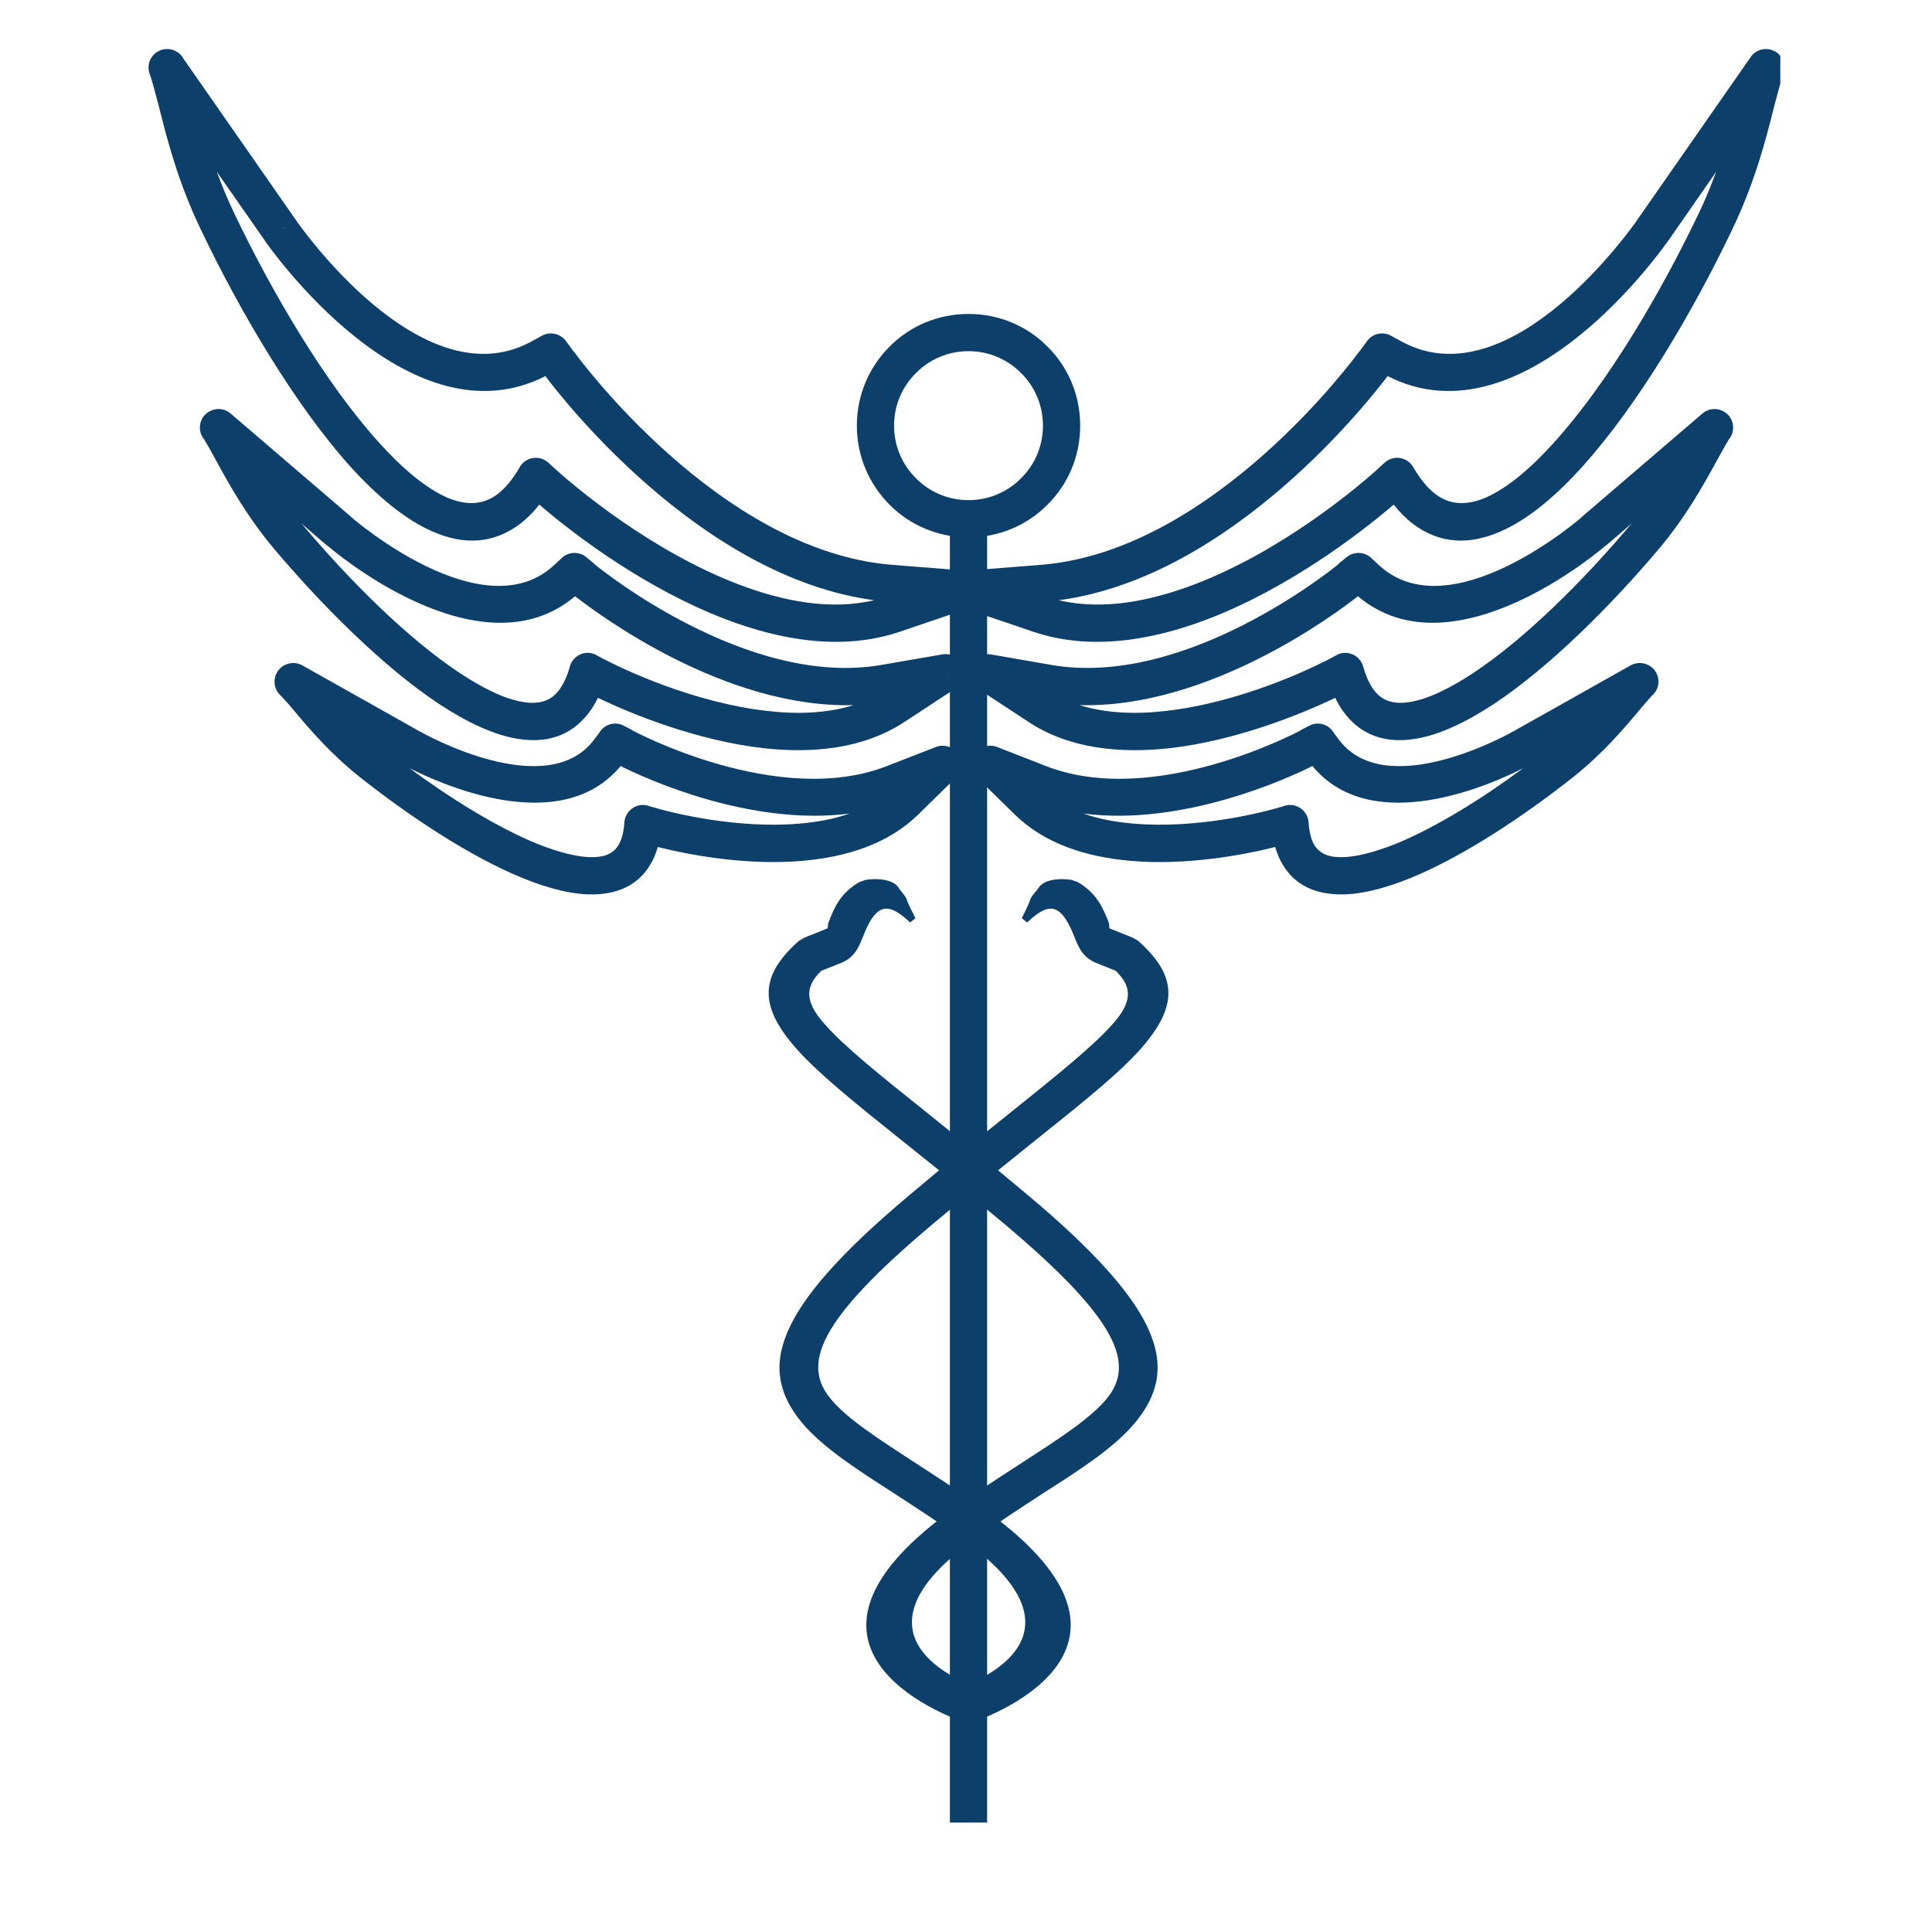
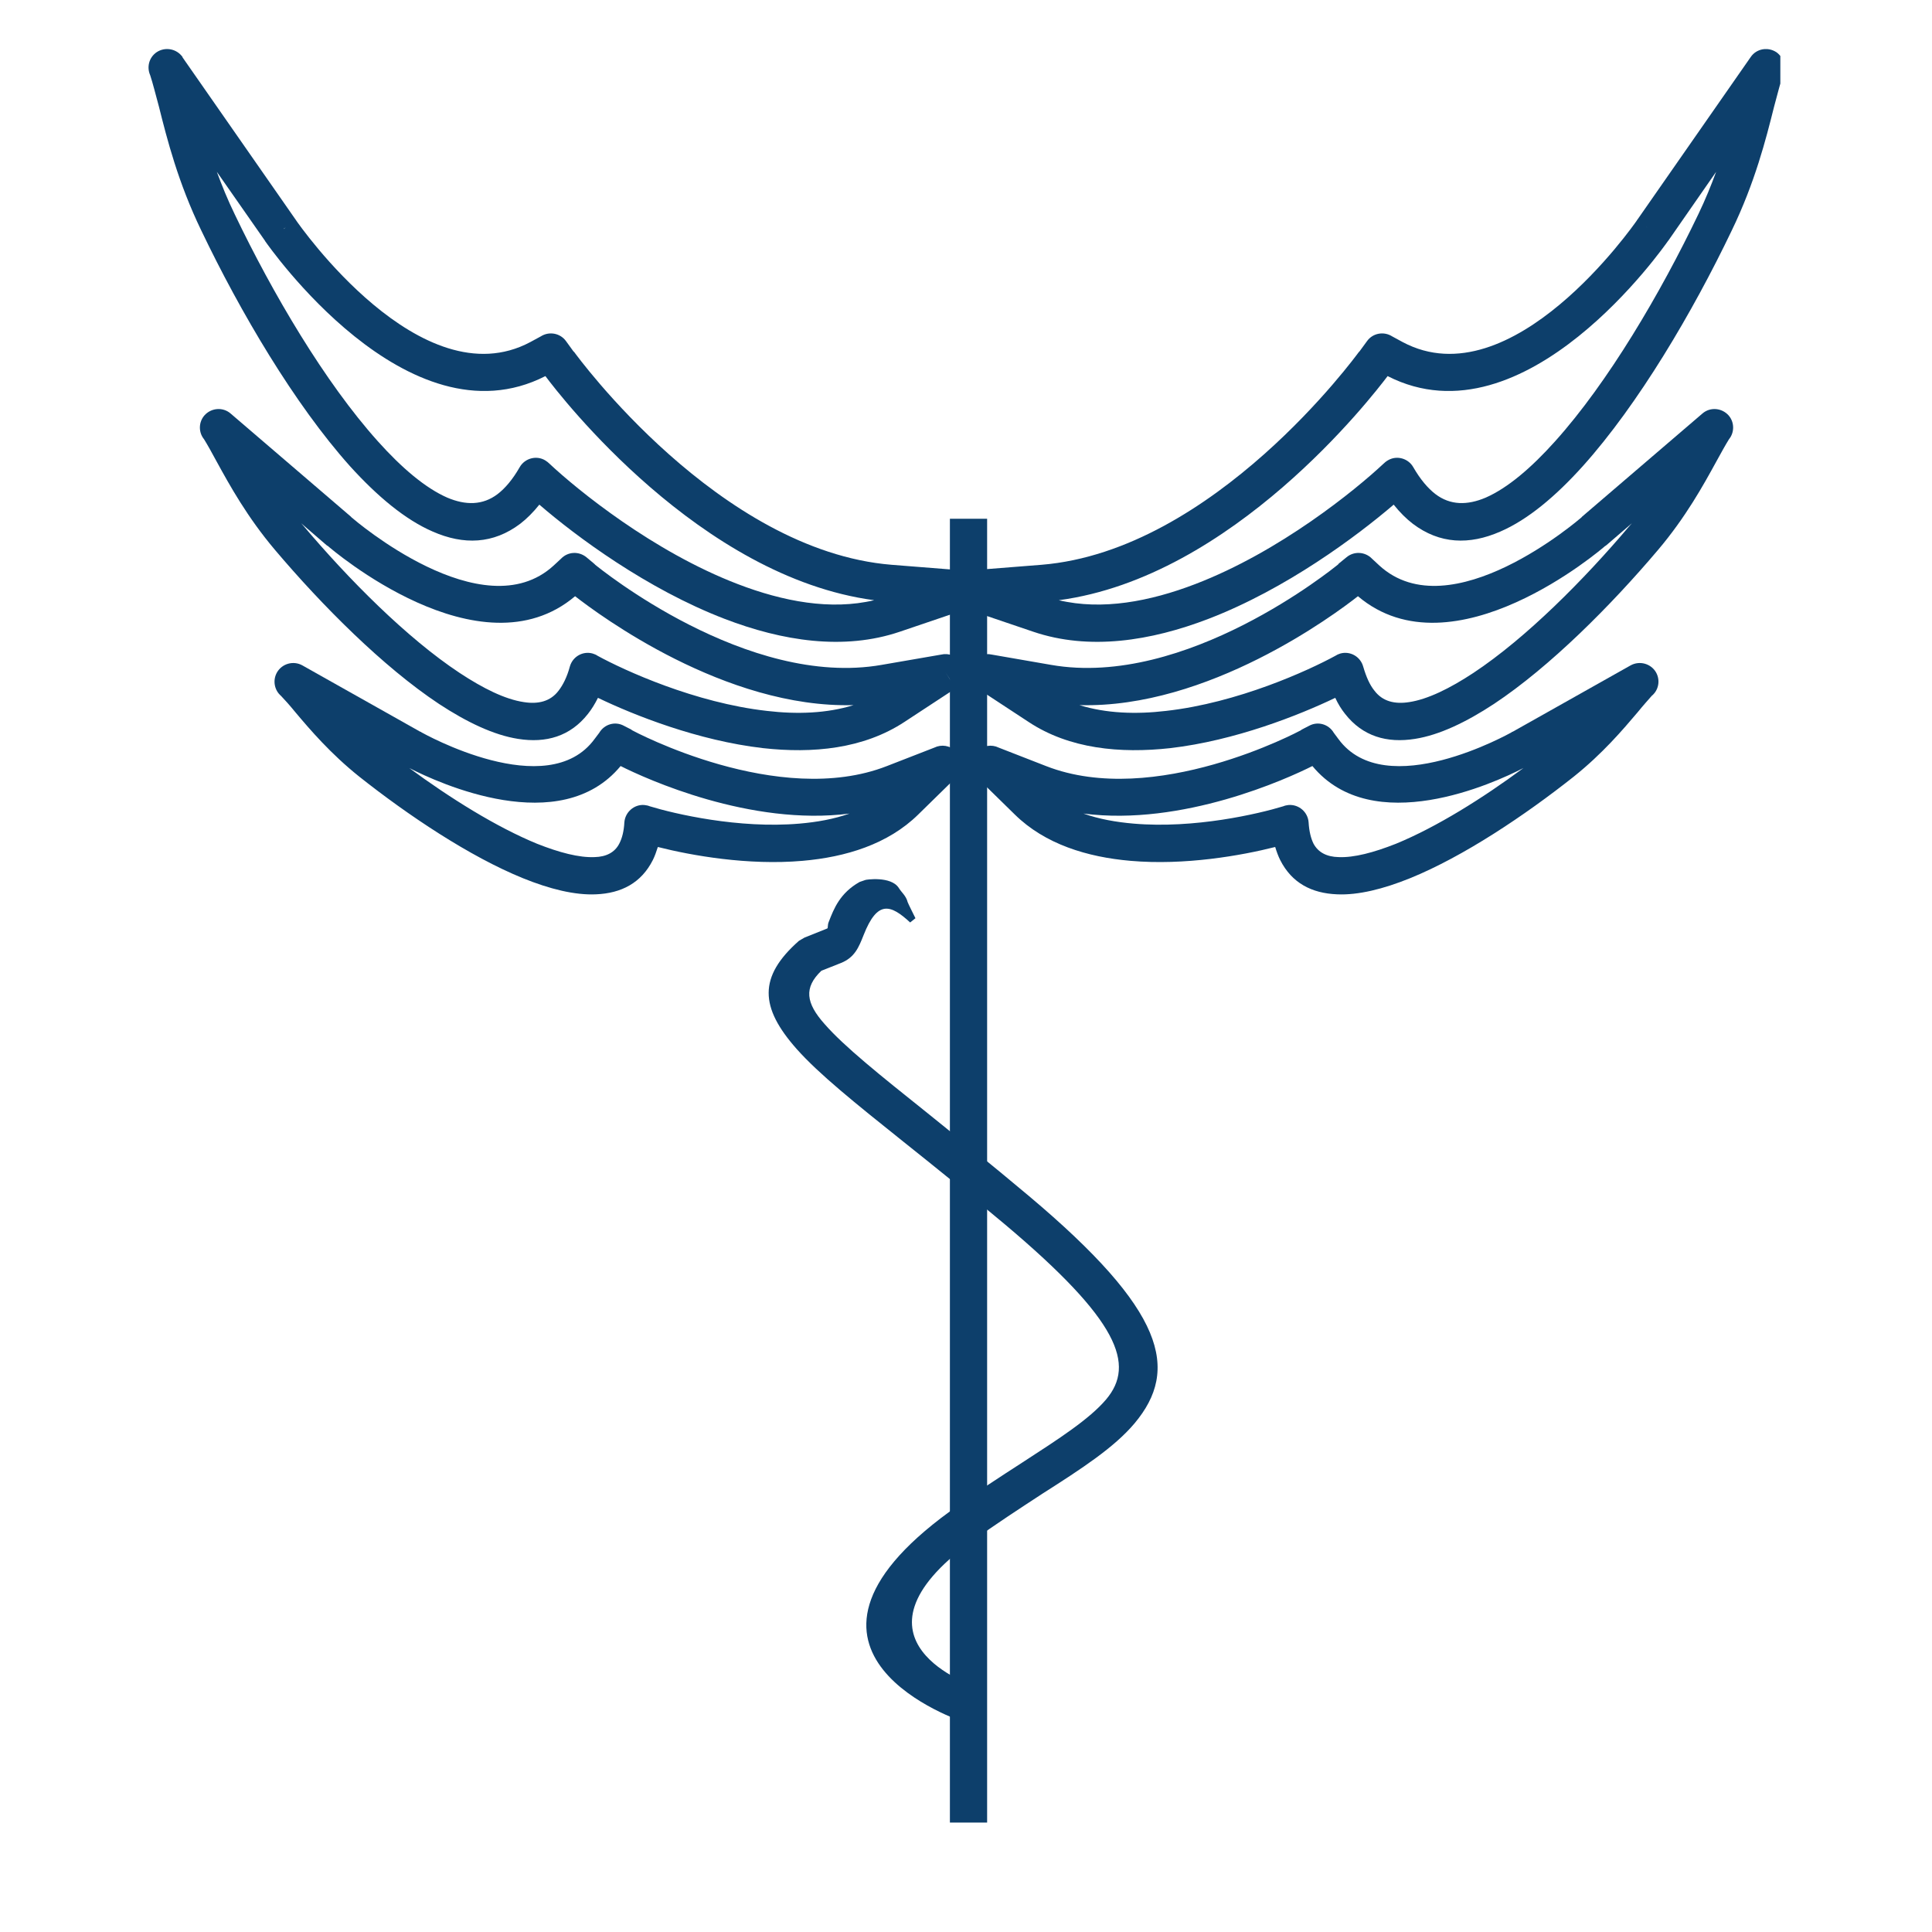
<svg xmlns="http://www.w3.org/2000/svg" width="40" zoomAndPan="magnify" viewBox="0 0 30 30" height="40" preserveAspectRatio="xMidYMid meet" version="1.0">
  <defs>
    <clipPath id="525dbde75b">
      <path d="M 14.707 0.762 L 27.645 0.762 L 27.645 10 L 14.707 10 Z M 14.707 0.762 " clip-rule="nonzero" />
    </clipPath>
    <clipPath id="edc3dc5b6c">
      <path d="M 14.707 8.008 L 15.379 8.008 L 15.379 28.301 L 14.707 28.301 Z M 14.707 8.008 " clip-rule="nonzero" />
    </clipPath>
    <clipPath id="38b39c93a0">
      <path d="M 2.242 0.723 L 16 0.723 L 16 10 L 2.242 10 Z M 2.242 0.723 " clip-rule="nonzero" />
    </clipPath>
  </defs>
  <g clip-path="url(#525dbde75b)">
    <path fill="#0d3f6b" d="M 16.172 8.77 C 18.855 8.551 21.062 5.516 21.098 5.469 L 21.102 5.465 C 21.105 5.461 21.109 5.457 21.113 5.453 L 21.227 5.297 C 21.316 5.172 21.488 5.141 21.617 5.223 L 21.781 5.312 C 23.477 6.215 25.375 3.484 25.418 3.422 L 25.418 3.418 C 25.422 3.418 25.422 3.414 25.426 3.41 L 27.184 0.887 L 27.418 1.051 L 27.184 0.887 C 27.273 0.754 27.453 0.723 27.586 0.812 C 27.699 0.895 27.738 1.043 27.684 1.168 C 27.645 1.285 27.602 1.457 27.547 1.66 C 27.422 2.16 27.25 2.836 26.891 3.578 C 26.285 4.844 25.441 6.277 24.578 7.238 C 24.156 7.707 23.723 8.07 23.297 8.254 C 22.816 8.465 22.355 8.449 21.938 8.133 C 21.836 8.055 21.734 7.953 21.641 7.836 C 21.066 8.328 19.973 9.145 18.766 9.609 C 17.871 9.953 16.914 10.105 16.043 9.809 L 14.914 9.426 L 14.914 9.43 C 14.762 9.375 14.68 9.211 14.734 9.062 C 14.773 8.941 14.879 8.867 14.996 8.863 Z M 21.547 5.84 C 21.301 6.164 19.145 8.961 16.441 9.32 C 17.113 9.48 17.855 9.34 18.559 9.07 C 19.875 8.566 21.051 7.605 21.48 7.203 C 21.5 7.184 21.523 7.164 21.551 7.148 C 21.688 7.066 21.867 7.117 21.945 7.254 C 22.055 7.445 22.172 7.582 22.289 7.672 C 22.52 7.848 22.785 7.848 23.07 7.727 C 23.41 7.578 23.777 7.266 24.148 6.852 C 24.973 5.934 25.785 4.551 26.371 3.328 C 26.48 3.102 26.57 2.879 26.648 2.668 L 25.902 3.742 L 25.898 3.742 L 25.898 3.746 C 25.895 3.746 25.895 3.75 25.895 3.75 C 25.859 3.797 23.688 6.934 21.547 5.84 Z M 25.562 3.523 L 25.609 3.551 L 25.609 3.555 L 25.57 3.527 L 25.562 3.523 " fill-opacity="1" fill-rule="nonzero" />
  </g>
  <path fill="#0d3f6b" d="M 16.32 10.324 C 18.414 10.691 20.703 8.824 20.777 8.766 L 20.777 8.762 L 20.781 8.762 L 20.785 8.758 L 20.785 8.754 L 20.91 8.652 L 20.945 8.695 L 20.91 8.652 C 21.027 8.555 21.199 8.566 21.305 8.676 L 21.418 8.781 C 22.523 9.793 24.527 8.059 24.551 8.039 L 24.738 8.258 L 24.551 8.039 C 24.555 8.035 24.562 8.031 24.566 8.023 L 26.434 6.422 C 26.555 6.316 26.738 6.332 26.844 6.453 C 26.934 6.559 26.934 6.715 26.848 6.82 C 26.797 6.902 26.727 7.027 26.648 7.172 C 26.449 7.535 26.176 8.031 25.746 8.539 C 25.016 9.402 24.066 10.355 23.199 10.93 C 22.766 11.215 22.348 11.414 21.973 11.473 C 21.535 11.543 21.16 11.434 20.887 11.086 C 20.828 11.012 20.777 10.93 20.734 10.836 C 20.172 11.105 19.18 11.5 18.172 11.617 C 17.395 11.703 16.605 11.629 15.973 11.211 L 15.176 10.688 L 15.332 10.445 L 15.176 10.688 C 15.039 10.602 15.004 10.422 15.09 10.289 C 15.156 10.184 15.281 10.137 15.398 10.164 Z M 20.961 8.984 L 20.977 9.004 Z M 21.086 9.258 C 20.719 9.547 18.758 11.004 16.762 10.949 C 17.176 11.078 17.641 11.094 18.105 11.039 C 19.223 10.914 20.32 10.41 20.734 10.184 C 20.758 10.168 20.785 10.156 20.812 10.148 C 20.965 10.105 21.125 10.195 21.168 10.352 L 20.891 10.43 L 21.168 10.352 C 21.215 10.512 21.27 10.637 21.344 10.727 C 21.469 10.891 21.656 10.938 21.883 10.902 C 22.168 10.859 22.512 10.691 22.879 10.449 C 23.699 9.906 24.602 8.996 25.305 8.164 C 25.316 8.152 25.328 8.137 25.34 8.125 L 24.945 8.465 C 24.938 8.469 24.934 8.473 24.93 8.477 L 24.926 8.477 C 24.875 8.523 22.562 10.508 21.086 9.258 " fill-opacity="1" fill-rule="nonzero" />
  <path fill="#0d3f6b" d="M 16.242 11.895 C 17.93 12.555 20.172 11.355 20.199 11.34 C 20.203 11.336 20.211 11.332 20.215 11.328 L 20.328 11.27 C 20.465 11.195 20.633 11.246 20.711 11.379 L 20.781 11.473 C 21.512 12.477 23.449 11.383 23.473 11.371 L 23.617 11.621 L 23.473 11.371 L 23.48 11.363 L 23.488 11.363 L 25.32 10.332 C 25.461 10.254 25.637 10.305 25.715 10.441 C 25.785 10.566 25.754 10.719 25.648 10.805 C 25.594 10.867 25.516 10.953 25.43 11.059 C 25.199 11.332 24.883 11.703 24.438 12.059 C 23.68 12.66 22.723 13.301 21.895 13.637 C 21.48 13.805 21.09 13.902 20.762 13.887 C 20.367 13.871 20.059 13.711 19.879 13.355 C 19.848 13.293 19.824 13.227 19.801 13.152 C 19.277 13.285 18.398 13.441 17.555 13.367 C 16.883 13.309 16.227 13.109 15.758 12.648 L 15.176 12.078 L 15.379 11.871 L 15.176 12.078 C 15.062 11.965 15.059 11.781 15.172 11.668 C 15.262 11.574 15.398 11.555 15.508 11.609 Z M 20.379 11.895 C 19.984 12.094 18.363 12.832 16.824 12.633 C 17.066 12.719 17.332 12.766 17.602 12.789 C 18.547 12.871 19.543 12.637 19.926 12.52 C 19.953 12.508 19.98 12.504 20.008 12.5 C 20.168 12.488 20.309 12.609 20.32 12.77 L 20.031 12.789 L 20.32 12.77 C 20.328 12.906 20.355 13.016 20.395 13.098 C 20.469 13.238 20.605 13.305 20.785 13.309 C 21.023 13.32 21.332 13.238 21.676 13.102 C 22.305 12.844 23.023 12.395 23.656 11.926 C 23.203 12.16 21.316 13.027 20.379 11.895 " fill-opacity="1" fill-rule="nonzero" />
  <g clip-path="url(#edc3dc5b6c)">
    <path fill="#0d3f6b" d="M 15.328 8.055 L 15.328 28.301 L 14.75 28.301 L 14.75 8.055 L 15.328 8.055 " fill-opacity="1" fill-rule="nonzero" />
  </g>
  <path fill="#0d3f6b" d="M 14.961 26.738 C 14.953 26.734 11.715 25.676 14.75 23.469 C 15.156 23.172 15.535 22.93 15.879 22.707 C 16.445 22.34 16.918 22.035 17.176 21.73 C 17.633 21.188 17.375 20.504 15.609 19.016 C 15.035 18.535 14.5 18.105 14.035 17.734 C 13.273 17.125 12.715 16.676 12.371 16.289 C 11.797 15.641 11.773 15.168 12.406 14.609 L 12.492 14.559 L 12.844 14.418 C 12.863 14.41 12.844 14.371 12.871 14.309 C 12.949 14.109 13.043 13.867 13.348 13.695 L 13.438 13.664 C 13.438 13.66 13.836 13.598 13.957 13.789 C 14 13.859 14.07 13.91 14.094 14.008 C 14.094 14.016 14.215 14.258 14.215 14.258 L 14.133 14.324 C 13.828 14.043 13.625 13.973 13.41 14.52 C 13.336 14.707 13.273 14.867 13.059 14.953 L 12.754 15.074 C 12.48 15.336 12.512 15.574 12.805 15.902 C 13.109 16.25 13.656 16.688 14.398 17.281 C 14.844 17.641 15.363 18.055 15.98 18.574 C 18.094 20.352 18.32 21.262 17.617 22.102 C 17.301 22.477 16.797 22.805 16.191 23.191 C 15.844 23.418 15.465 23.664 15.09 23.934 C 12.969 25.48 15.141 26.188 15.145 26.188 L 14.961 26.738 " fill-opacity="1" fill-rule="nonzero" />
  <g clip-path="url(#38b39c93a0)">
    <path fill="#0d3f6b" d="M 13.574 9.32 C 10.871 8.961 8.711 6.164 8.469 5.84 C 6.328 6.934 4.156 3.797 4.121 3.75 C 4.121 3.75 4.121 3.746 4.117 3.746 L 4.117 3.742 L 3.367 2.668 C 3.445 2.879 3.535 3.102 3.645 3.328 C 4.23 4.551 5.043 5.934 5.867 6.852 C 6.238 7.266 6.605 7.578 6.945 7.727 C 7.23 7.848 7.496 7.848 7.727 7.672 C 7.844 7.582 7.961 7.445 8.07 7.254 C 8.148 7.117 8.328 7.066 8.465 7.148 C 8.492 7.164 8.516 7.184 8.535 7.203 C 8.965 7.605 10.141 8.566 11.457 9.07 C 12.16 9.34 12.902 9.48 13.574 9.32 Z M 8.918 5.469 C 8.953 5.516 11.16 8.551 13.844 8.77 L 15.02 8.863 C 15.137 8.867 15.242 8.941 15.281 9.062 C 15.332 9.211 15.254 9.375 15.102 9.43 L 15.102 9.426 L 13.973 9.809 C 13.102 10.105 12.145 9.953 11.25 9.609 C 10.043 9.145 8.945 8.328 8.375 7.836 C 8.281 7.953 8.18 8.055 8.078 8.133 C 7.66 8.449 7.199 8.465 6.719 8.254 C 6.293 8.07 5.859 7.707 5.434 7.238 C 4.574 6.277 3.73 4.844 3.125 3.578 C 2.766 2.836 2.594 2.16 2.469 1.66 C 2.414 1.457 2.371 1.285 2.332 1.168 C 2.277 1.043 2.312 0.895 2.43 0.812 C 2.562 0.723 2.742 0.754 2.836 0.887 L 2.598 1.051 L 2.832 0.887 L 4.59 3.41 C 4.594 3.414 4.594 3.418 4.598 3.418 L 4.598 3.422 C 4.641 3.484 6.539 6.215 8.234 5.312 L 8.398 5.223 C 8.527 5.141 8.699 5.172 8.789 5.297 L 8.902 5.453 C 8.906 5.457 8.91 5.461 8.914 5.465 Z M 4.406 3.551 L 4.406 3.555 L 4.445 3.527 L 4.453 3.523 L 4.406 3.551 " fill-opacity="1" fill-rule="nonzero" />
  </g>
  <path fill="#0d3f6b" d="M 13.254 10.949 C 11.258 11.004 9.301 9.547 8.93 9.258 C 7.453 10.508 5.141 8.523 5.09 8.477 L 5.086 8.477 C 5.082 8.473 5.078 8.469 5.07 8.465 L 4.676 8.125 C 4.688 8.137 4.699 8.152 4.711 8.164 C 5.414 8.996 6.316 9.906 7.137 10.449 C 7.504 10.691 7.844 10.859 8.133 10.902 C 8.359 10.938 8.547 10.891 8.672 10.727 C 8.742 10.637 8.805 10.512 8.848 10.352 L 9.125 10.43 L 8.848 10.352 C 8.891 10.195 9.051 10.105 9.203 10.148 C 9.23 10.156 9.258 10.168 9.281 10.184 C 9.695 10.41 10.793 10.914 11.91 11.039 C 12.375 11.094 12.84 11.078 13.254 10.949 Z M 9.039 9.004 L 9.055 8.984 Z M 9.238 8.766 C 9.309 8.824 11.602 10.691 13.691 10.324 L 14.617 10.164 C 14.73 10.137 14.855 10.184 14.926 10.289 C 15.016 10.422 14.977 10.602 14.844 10.688 L 14.684 10.445 L 14.84 10.688 L 14.043 11.211 C 13.406 11.629 12.621 11.703 11.848 11.617 C 10.836 11.5 9.844 11.105 9.285 10.836 C 9.238 10.93 9.188 11.012 9.129 11.086 C 8.855 11.434 8.48 11.543 8.043 11.473 C 7.668 11.414 7.25 11.215 6.816 10.93 C 5.949 10.355 5 9.402 4.27 8.539 C 3.84 8.031 3.566 7.535 3.367 7.172 C 3.289 7.027 3.219 6.902 3.168 6.82 C 3.082 6.715 3.082 6.559 3.172 6.453 C 3.277 6.332 3.461 6.316 3.582 6.422 L 5.449 8.023 C 5.453 8.031 5.461 8.035 5.465 8.039 L 5.277 8.258 L 5.465 8.039 C 5.488 8.059 7.496 9.793 8.598 8.781 L 8.711 8.676 C 8.816 8.566 8.984 8.555 9.105 8.652 L 9.07 8.695 L 9.105 8.652 L 9.227 8.754 L 9.23 8.758 C 9.234 8.758 9.234 8.758 9.234 8.762 L 9.238 8.762 L 9.238 8.766 " fill-opacity="1" fill-rule="nonzero" />
  <path fill="#0d3f6b" d="M 13.191 12.633 C 11.652 12.832 10.031 12.094 9.637 11.895 C 8.699 13.027 6.812 12.16 6.355 11.926 C 6.992 12.395 7.711 12.844 8.34 13.102 C 8.684 13.238 8.992 13.32 9.234 13.309 C 9.41 13.305 9.547 13.238 9.617 13.098 C 9.66 13.016 9.688 12.906 9.695 12.77 L 9.984 12.789 L 9.695 12.77 C 9.707 12.609 9.848 12.488 10.004 12.5 C 10.035 12.504 10.062 12.508 10.09 12.52 C 10.473 12.637 11.469 12.871 12.414 12.789 C 12.684 12.766 12.949 12.719 13.191 12.633 Z M 9.816 11.34 C 9.844 11.355 12.086 12.555 13.773 11.895 L 14.508 11.609 C 14.617 11.555 14.754 11.574 14.844 11.668 C 14.957 11.781 14.953 11.965 14.84 12.078 L 14.637 11.871 L 14.84 12.078 L 14.258 12.648 C 13.789 13.109 13.133 13.309 12.461 13.367 C 11.617 13.441 10.738 13.285 10.215 13.152 C 10.191 13.227 10.168 13.293 10.137 13.355 C 9.957 13.711 9.648 13.871 9.254 13.887 C 8.926 13.902 8.535 13.805 8.121 13.637 C 7.293 13.301 6.336 12.66 5.578 12.059 C 5.133 11.703 4.816 11.332 4.586 11.059 C 4.5 10.953 4.422 10.867 4.363 10.805 C 4.262 10.719 4.23 10.566 4.301 10.441 C 4.379 10.305 4.555 10.254 4.695 10.332 L 6.527 11.363 L 6.535 11.363 L 6.543 11.371 L 6.398 11.621 L 6.543 11.371 C 6.566 11.383 8.504 12.477 9.234 11.473 L 9.305 11.379 C 9.383 11.246 9.551 11.195 9.688 11.27 L 9.801 11.328 C 9.805 11.332 9.812 11.336 9.816 11.34 " fill-opacity="1" fill-rule="nonzero" />
-   <path fill="#0d3f6b" d="M 15.117 26.738 C 15.125 26.734 18.363 25.676 15.328 23.469 C 14.922 23.172 14.543 22.93 14.199 22.707 C 13.637 22.34 13.16 22.035 12.906 21.73 C 12.445 21.188 12.703 20.504 14.473 19.016 C 15.043 18.535 15.582 18.105 16.043 17.734 C 16.805 17.125 17.367 16.676 17.711 16.289 C 18.281 15.641 18.305 15.168 17.672 14.609 L 17.586 14.559 L 17.234 14.418 C 17.215 14.41 17.234 14.371 17.211 14.309 C 17.129 14.109 17.035 13.867 16.73 13.695 L 16.641 13.664 C 16.641 13.66 16.246 13.598 16.125 13.789 C 16.078 13.859 16.008 13.91 15.984 14.008 C 15.984 14.016 15.867 14.258 15.867 14.258 L 15.949 14.324 C 16.25 14.043 16.453 13.973 16.672 14.52 C 16.746 14.707 16.809 14.867 17.023 14.953 L 17.324 15.074 C 17.598 15.336 17.57 15.574 17.277 15.902 C 16.969 16.25 16.422 16.688 15.684 17.281 C 15.234 17.641 14.715 18.055 14.102 18.574 C 11.988 20.352 11.758 21.262 12.461 22.102 C 12.781 22.477 13.285 22.805 13.887 23.191 C 14.234 23.418 14.617 23.664 14.988 23.934 C 17.113 25.48 14.941 26.188 14.934 26.188 L 15.117 26.738 " fill-opacity="1" fill-rule="nonzero" />
-   <path fill="#0d3f6b" d="M 15.039 7.766 C 15.359 7.766 15.648 7.637 15.855 7.426 C 16.066 7.219 16.195 6.93 16.195 6.609 C 16.195 6.289 16.066 6 15.855 5.793 C 15.648 5.582 15.359 5.453 15.039 5.453 C 14.719 5.453 14.43 5.582 14.223 5.793 C 14.012 6 13.883 6.289 13.883 6.609 C 13.883 6.93 14.012 7.219 14.223 7.426 C 14.43 7.637 14.719 7.766 15.039 7.766 Z M 16.266 7.836 C 15.953 8.152 15.52 8.344 15.039 8.344 C 14.559 8.344 14.125 8.152 13.812 7.836 C 13.5 7.523 13.305 7.09 13.305 6.609 C 13.305 6.129 13.5 5.695 13.812 5.383 C 14.125 5.066 14.559 4.875 15.039 4.875 C 15.52 4.875 15.953 5.066 16.266 5.383 C 16.582 5.695 16.773 6.129 16.773 6.609 C 16.773 7.09 16.582 7.523 16.266 7.836 " fill-opacity="1" fill-rule="nonzero" />
</svg>